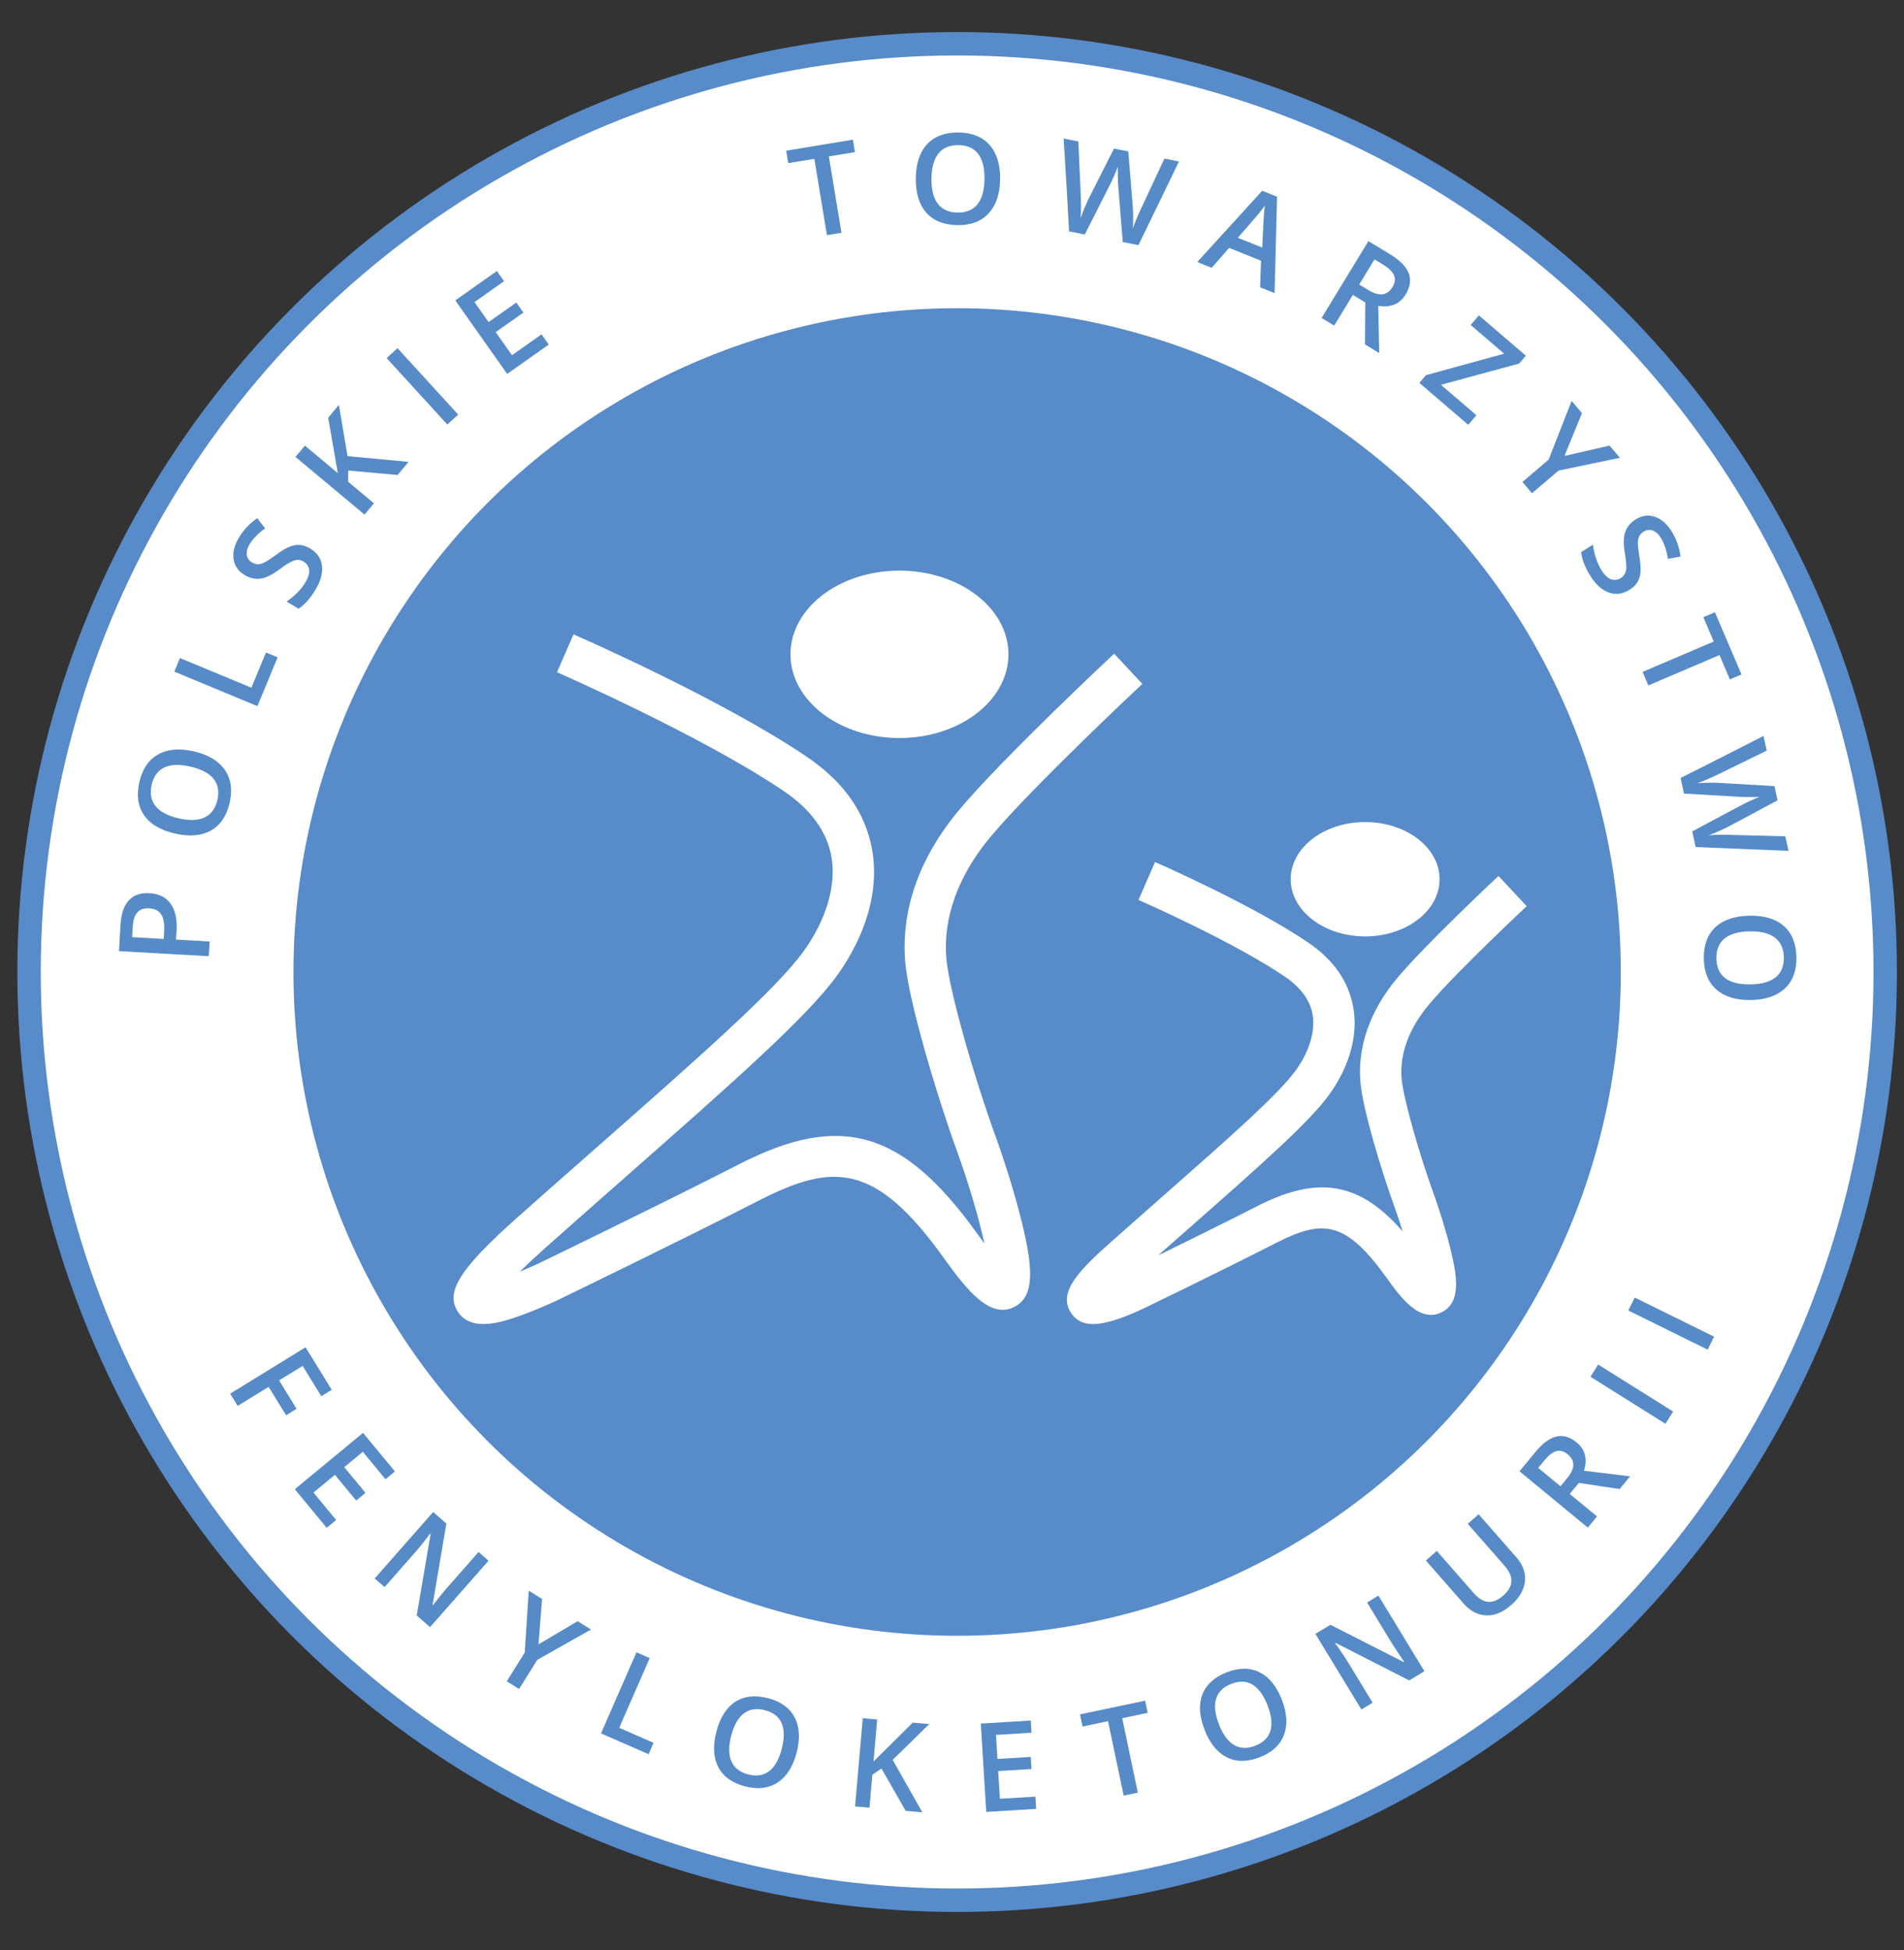
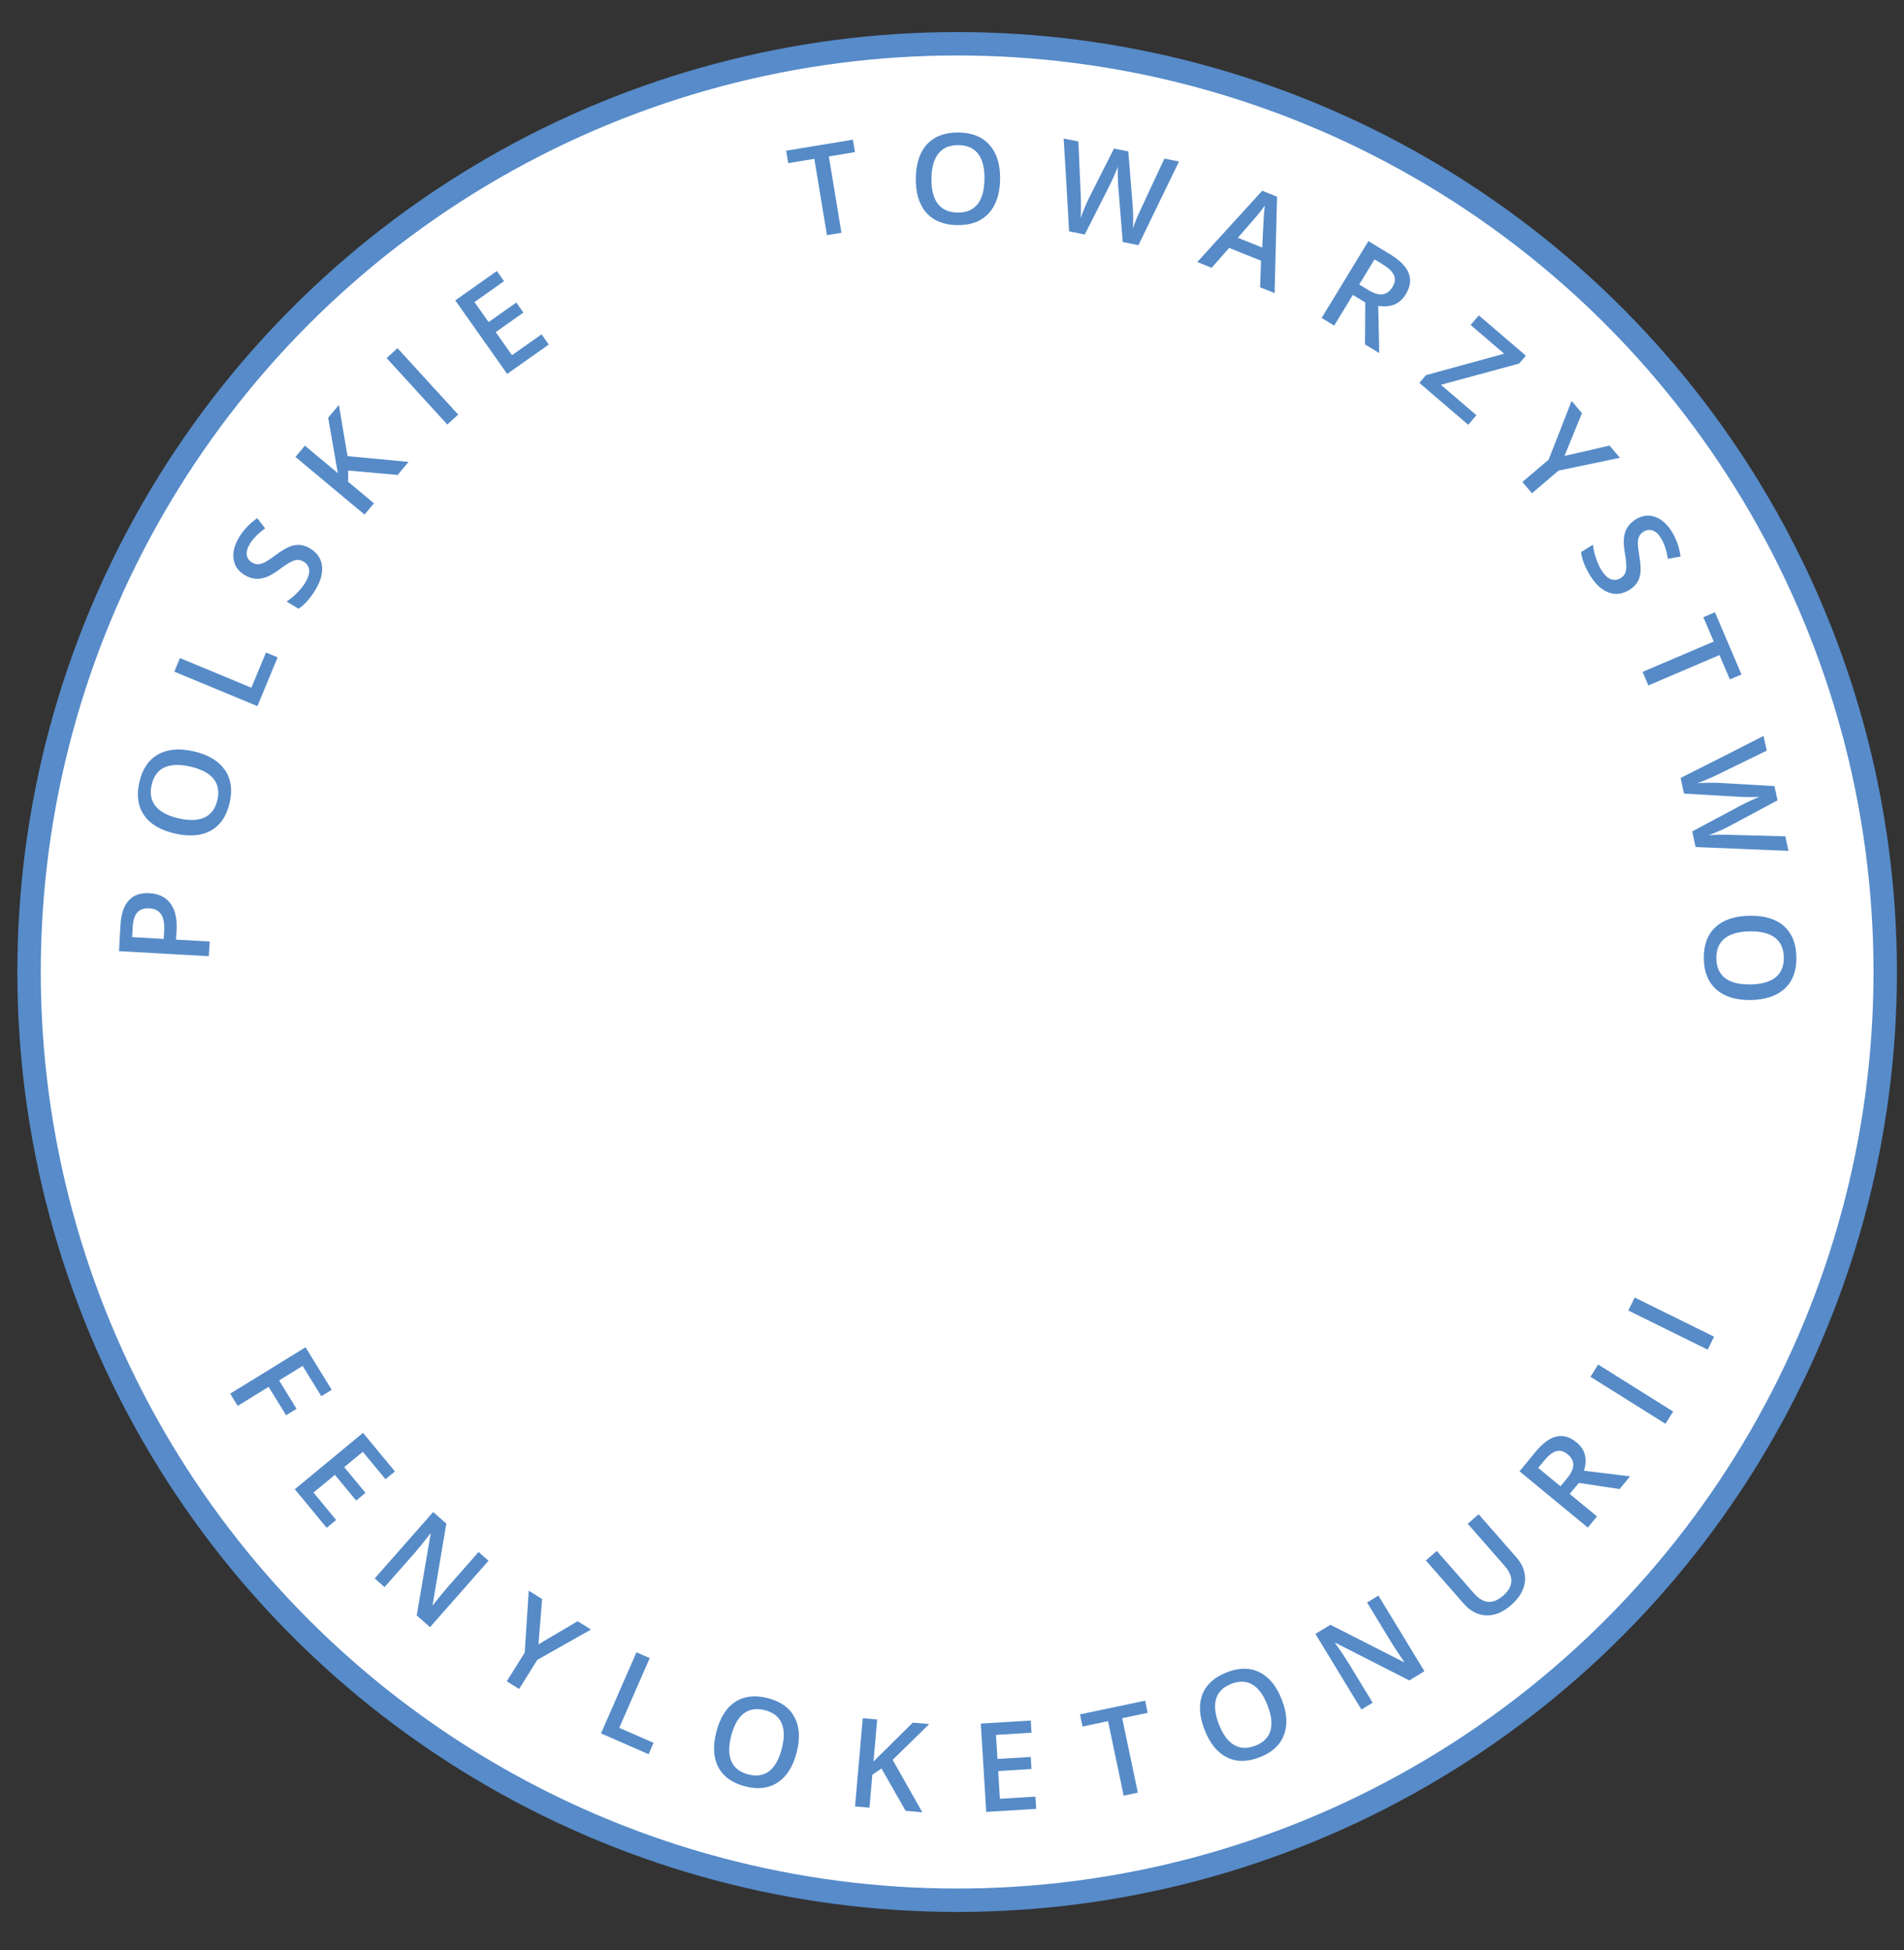
<svg xmlns="http://www.w3.org/2000/svg" version="1.1" id="Warstwa_1" x="0px" y="0px" width="166px" height="170px" viewBox="0 0 166 170" enable-background="new 0 0 166 170" xml:space="preserve">
  <rect x="0" y="0" width="166" height="170" fill="#333333" stroke="none" />
  <circle fill="#578BC9" cx="83.448" cy="84.731" r="81.937" />
  <circle fill="#FFFFFF" cx="83.448" cy="84.731" r="79.895" />
-   <circle fill="#578BC9" cx="83.448" cy="84.731" r="57.863" />
  <ellipse fill="#FFFFFF" cx="78.419" cy="57.039" rx="9.502" ry="7.296" />
  <ellipse fill="#FFFFFF" cx="119.019" cy="76.644" rx="6.492" ry="4.984" />
  <g>
    <path fill="#FFFFFF" d="M42.15,115.419c-0.88,0-1.694-0.263-2.212-1.044c-1.153-1.74,0.125-3.767,5.265-8.334   c2.459-2.186,4.823-4.268,7.057-6.232c8.618-7.59,15.426-13.583,17.807-16.893c1.978-2.744,2.859-5.747,2.418-8.236   c-0.387-2.186-1.777-4.104-4.129-5.703C61.279,64.173,48.688,58.655,48.561,58.6l1.441-3.302   c0.529,0.231,13.028,5.708,20.377,10.698c3.188,2.166,5.089,4.875,5.652,8.056c0.833,4.711-1.547,8.895-3.042,10.97   c-2.618,3.638-9.217,9.447-18.35,17.488c-2.229,1.963-4.588,4.041-7.042,6.223c-0.944,0.84-1.689,1.537-2.277,2.116   c0.576-0.233,1.174-0.494,1.748-0.767c0.093-0.045,10.638-5.149,17.425-8.622c8.84-4.522,14.269-2.917,20.75,6.14   c0.209,0.293,0.404,0.558,0.584,0.799c-0.486-2.209-1.37-5.24-2.392-8.053c-1.702-4.678-4.216-13.013-4.516-16.495   c-0.271-3.166,0.33-8.042,4.739-13.29c3.809-4.534,13.087-13.211,13.48-13.577l2.458,2.633c-0.095,0.088-9.51,8.894-13.179,13.262   c-3.618,4.305-4.123,8.177-3.909,10.667c0.246,2.864,2.469,10.504,4.312,15.57c0.647,1.783,1.639,4.827,2.297,7.541   c0.917,3.781,1.131,6.314-0.643,7.248c-2.112,1.112-4.121-1.354-6.163-4.208c-6.001-8.388-9.686-8.353-16.179-5.029   c-6.824,3.49-17.403,8.613-17.509,8.664c-0.073,0.035-1.536,0.728-3.113,1.299C44.639,114.945,43.334,115.418,42.15,115.419z" />
  </g>
  <g>
    <path fill="#FFFFFF" d="M95.303,115.418c-0.885,0-1.499-0.322-1.921-0.961c-1.199-1.811,0.706-3.726,3.527-6.234   c1.599-1.421,3.139-2.775,4.59-4.055c5.57-4.903,9.969-8.775,11.475-10.866c1.185-1.646,1.718-3.425,1.461-4.875   c-0.222-1.245-1.033-2.354-2.416-3.293c-4.546-3.085-12.679-6.65-12.76-6.685l1.441-3.302c0.346,0.15,8.52,3.733,13.342,7.008   c2.219,1.505,3.544,3.404,3.939,5.645c0.582,3.291-1.056,6.178-2.085,7.608c-1.742,2.421-6.052,6.215-12.016,11.466   c-0.935,0.823-1.906,1.677-2.906,2.562c2.406-1.176,5.948-2.921,8.602-4.278c5.299-2.709,8.933-2.159,12.716,2.186   c-0.22-0.712-0.461-1.44-0.713-2.132c-1.075-2.955-2.763-8.455-2.97-10.879c-0.187-2.175,0.223-5.521,3.225-9.094   c2.5-2.976,8.555-8.639,8.811-8.878l2.461,2.632c-0.063,0.057-6.153,5.753-8.513,8.562c-2.211,2.633-2.521,4.972-2.393,6.472   c0.15,1.761,1.583,6.706,2.765,9.954c0.426,1.175,1.079,3.18,1.513,4.967c0.549,2.257,0.941,4.533-0.738,5.419   c-1.974,1.04-3.681-1.347-4.811-2.927c-3.603-5.036-5.586-5.186-9.712-3.072c-4.44,2.27-11.32,5.603-11.388,5.635   C97.832,114.949,96.37,115.418,95.303,115.418z" />
  </g>
  <g>
    <path fill="#568BC8" d="M13.035,77.86c0.817,0.047,1.429,0.35,1.834,0.91c0.407,0.56,0.581,1.335,0.525,2.324l-0.046,0.814   l2.931,0.165l-0.073,1.28l-7.832-0.44l0.127-2.255c0.055-0.979,0.296-1.7,0.724-2.165C11.653,78.027,12.256,77.815,13.035,77.86z    M14.272,81.848l0.039-0.682c0.037-0.656-0.05-1.145-0.261-1.464c-0.211-0.32-0.56-0.494-1.046-0.521   c-0.45-0.026-0.793,0.093-1.03,0.355s-0.372,0.685-0.404,1.267l-0.051,0.889L14.272,81.848z" />
    <path fill="#568BC8" d="M16.91,65.5c1.244,0.288,2.139,0.823,2.686,1.605c0.546,0.782,0.687,1.742,0.424,2.882   c-0.268,1.154-0.814,1.961-1.644,2.419c-0.827,0.46-1.872,0.544-3.133,0.253c-1.262-0.292-2.159-0.828-2.69-1.605   c-0.532-0.779-0.665-1.745-0.398-2.898c0.264-1.136,0.81-1.935,1.64-2.396C14.624,65.297,15.663,65.211,16.91,65.5z M15.56,71.333   c0.941,0.217,1.699,0.192,2.272-0.075c0.575-0.267,0.948-0.773,1.121-1.52c0.171-0.741,0.06-1.357-0.333-1.846   c-0.394-0.49-1.066-0.844-2.017-1.065c-0.937-0.217-1.692-0.193-2.263,0.068c-0.571,0.263-0.943,0.765-1.115,1.508   c-0.173,0.749-0.061,1.37,0.334,1.864C13.956,70.761,14.623,71.117,15.56,71.333z" />
    <path fill="#568BC8" d="M22.442,61.554l-7.245-3.006l0.491-1.184l6.229,2.584l1.273-3.068l1.016,0.422L22.442,61.554z" />
    <path fill="#568BC8" d="M27.055,47.822c0.598,0.361,0.935,0.858,1.015,1.496s-0.109,1.335-0.567,2.095   c-0.458,0.759-0.952,1.31-1.479,1.652l-1.038-0.626c0.329-0.22,0.638-0.478,0.929-0.772s0.525-0.59,0.704-0.888   c0.263-0.435,0.374-0.805,0.333-1.113c-0.041-0.306-0.201-0.543-0.479-0.71c-0.251-0.152-0.521-0.186-0.811-0.102   c-0.29,0.085-0.732,0.353-1.33,0.802c-0.618,0.463-1.162,0.725-1.631,0.784c-0.471,0.059-0.929-0.046-1.376-0.316   c-0.56-0.338-0.881-0.804-0.963-1.396s0.08-1.223,0.485-1.896c0.388-0.642,0.914-1.198,1.581-1.664l0.686,0.889   c-0.612,0.446-1.06,0.903-1.341,1.372c-0.215,0.355-0.3,0.672-0.256,0.949c0.043,0.277,0.192,0.493,0.446,0.645   c0.174,0.105,0.346,0.16,0.515,0.161s0.359-0.049,0.571-0.151c0.212-0.102,0.54-0.317,0.985-0.647   c0.502-0.369,0.912-0.615,1.228-0.737c0.316-0.123,0.618-0.17,0.907-0.143C26.456,47.533,26.751,47.639,27.055,47.822z" />
    <path fill="#568BC8" d="M35.62,40.263l-0.953,1.141l-4.305-0.386l-0.012,0.976l2.252,1.881l-0.821,0.983l-6.021-5.027l0.822-0.984   l2.875,2.399c-0.104-0.544-0.198-1.076-0.281-1.597l-0.564-3.234l0.935-1.119c0.357,2.083,0.608,3.571,0.752,4.465L35.62,40.263z" />
    <path fill="#568BC8" d="M39,37.007l-5.291-5.792l0.947-0.864l5.292,5.791L39,37.007z" />
    <path fill="#568BC8" d="M47.843,30.034l-3.625,2.56l-4.524-6.408l3.625-2.56l0.625,0.886l-2.577,1.82l1.232,1.744l2.415-1.706   l0.619,0.877l-2.416,1.704l1.421,2.012l2.576-1.819L47.843,30.034z" />
    <path fill="#568BC8" d="M73.362,20.29l-1.265,0.209l-1.1-6.654l-2.276,0.376l-0.179-1.085l5.818-0.961l0.179,1.085l-2.276,0.377   L73.362,20.29z" />
    <path fill="#568BC8" d="M87.194,15.645c-0.021,1.276-0.356,2.264-1.006,2.962c-0.649,0.698-1.56,1.037-2.73,1.018   c-1.183-0.02-2.086-0.386-2.709-1.098c-0.624-0.714-0.924-1.717-0.904-3.012c0.021-1.295,0.356-2.284,1.006-2.967   c0.65-0.684,1.566-1.016,2.75-0.997c1.167,0.02,2.062,0.386,2.687,1.101C86.912,13.367,87.215,14.364,87.194,15.645z    M81.208,15.547c-0.015,0.965,0.167,1.702,0.548,2.207c0.383,0.504,0.956,0.763,1.723,0.776c0.76,0.012,1.338-0.225,1.734-0.712   s0.602-1.219,0.617-2.195c0.018-0.963-0.164-1.694-0.539-2.198c-0.377-0.503-0.945-0.761-1.709-0.774   c-0.768-0.012-1.353,0.227-1.752,0.718C81.43,13.86,81.223,14.586,81.208,15.547z" />
    <path fill="#568BC8" d="M99.255,21.371l-1.368-0.272l-0.392-4.848c-0.017-0.21-0.03-0.514-0.039-0.907   c-0.01-0.395-0.008-0.667,0.004-0.817c-0.079,0.218-0.194,0.498-0.345,0.84c-0.15,0.342-0.269,0.596-0.357,0.76l-2.181,4.314   l-1.369-0.271l-0.228-4.05l-0.246-4.042l1.284,0.256l0.207,4.702c0.03,0.753,0.025,1.413-0.01,1.979   c0.098-0.291,0.223-0.613,0.372-0.965c0.151-0.353,0.281-0.637,0.389-0.854l2.146-4.245l1.248,0.248l0.386,4.771   c0.04,0.442,0.047,1.092,0.019,1.95c0.15-0.49,0.404-1.104,0.758-1.84l1.985-4.255l1.273,0.253L99.255,21.371z" />
    <path fill="#568BC8" d="M109.86,25.043l0.085-2.313l-2.782-1.119l-1.524,1.735l-1.256-0.504l5.662-6.213l1.295,0.52l-0.215,8.402   L109.86,25.043z M110.045,21.579l0.113-2.256c0.004-0.151,0.02-0.389,0.045-0.709c0.028-0.321,0.052-0.555,0.071-0.701   c-0.255,0.373-0.564,0.766-0.933,1.182l-1.419,1.631L110.045,21.579z" />
    <path fill="#568BC8" d="M117.95,25.708l-1.63,2.675l-1.095-0.667l4.081-6.699l1.893,1.153c0.863,0.527,1.406,1.079,1.623,1.656   c0.219,0.577,0.129,1.192-0.27,1.845c-0.509,0.834-1.305,1.164-2.389,0.99l0.086,4.117l-1.245-0.759l0.028-3.654L117.95,25.708z    M118.504,24.8l0.76,0.463c0.511,0.312,0.938,0.442,1.283,0.392c0.344-0.05,0.629-0.261,0.857-0.634   c0.229-0.378,0.272-0.726,0.124-1.042c-0.146-0.316-0.468-0.625-0.968-0.928l-0.724-0.441L118.504,24.8z" />
    <path fill="#568BC8" d="M128.007,37.031l-4.26-3.653l0.579-0.676l6.813-1.87l-2.923-2.504l0.718-0.834l4.099,3.513l-0.588,0.685   l-6.817,1.851l3.094,2.654L128.007,37.031z" />
    <path fill="#568BC8" d="M136.4,39.745l3.929-0.903l0.903,1.063l-5.351,1.12l-2.317,1.971l-0.835-0.981l2.286-1.943l2.006-5.121   l0.902,1.063L136.4,39.745z" />
    <path fill="#568BC8" d="M142.049,51.426c-0.592,0.367-1.19,0.442-1.793,0.223c-0.604-0.219-1.141-0.706-1.607-1.459   c-0.468-0.754-0.734-1.443-0.798-2.069l1.029-0.639c0.047,0.393,0.135,0.785,0.267,1.178c0.128,0.393,0.286,0.737,0.469,1.032   c0.268,0.431,0.546,0.698,0.838,0.801c0.292,0.104,0.577,0.069,0.853-0.102c0.249-0.154,0.401-0.38,0.458-0.676   c0.057-0.295,0.02-0.812-0.109-1.549c-0.13-0.761-0.114-1.363,0.046-1.809c0.161-0.446,0.465-0.806,0.908-1.082   c0.557-0.345,1.116-0.418,1.681-0.223c0.563,0.197,1.053,0.628,1.467,1.294c0.396,0.639,0.649,1.36,0.763,2.166l-1.104,0.206   c-0.118-0.747-0.321-1.354-0.611-1.818c-0.218-0.354-0.461-0.572-0.728-0.66c-0.267-0.087-0.526-0.052-0.778,0.104   c-0.173,0.108-0.299,0.236-0.376,0.386c-0.077,0.148-0.12,0.341-0.126,0.576c-0.005,0.235,0.037,0.625,0.128,1.171   c0.099,0.616,0.133,1.092,0.098,1.43c-0.034,0.337-0.131,0.628-0.286,0.871C142.58,51.024,142.35,51.239,142.049,51.426z" />
    <path fill="#568BC8" d="M143.71,59.75l-0.502-1.18l6.203-2.646l-0.906-2.122l1.012-0.431l2.314,5.423l-1.012,0.432l-0.905-2.123   L143.71,59.75z" />
    <path fill="#568BC8" d="M147.832,73.839l-0.295-1.363l4.289-2.293c0.187-0.1,0.459-0.231,0.816-0.397   c0.358-0.165,0.608-0.274,0.75-0.322c-0.229,0.014-0.533,0.02-0.907,0.018c-0.374,0-0.652-0.009-0.839-0.023l-4.827-0.28   l-0.295-1.364l3.622-1.825l3.609-1.837l0.277,1.279l-4.229,2.066c-0.681,0.327-1.287,0.587-1.818,0.779   c0.306-0.026,0.649-0.041,1.032-0.043c0.386-0.004,0.696,0.002,0.938,0.016l4.75,0.276l0.27,1.243l-4.222,2.256   c-0.388,0.212-0.983,0.478-1.781,0.792c0.512-0.056,1.174-0.068,1.989-0.037l4.694,0.123l0.274,1.269L147.832,73.839z" />
    <path fill="#568BC8" d="M152.65,87.173c-1.276,0.022-2.274-0.278-2.994-0.905c-0.721-0.627-1.09-1.523-1.109-2.693   c-0.021-1.184,0.314-2.099,1.005-2.745c0.693-0.647,1.687-0.983,2.979-1.005c1.296-0.024,2.295,0.279,3.002,0.905   c0.704,0.626,1.067,1.532,1.087,2.715c0.021,1.165-0.316,2.074-1.01,2.722C154.916,86.814,153.931,87.15,152.65,87.173z    M152.547,81.187c-0.968,0.016-1.695,0.224-2.188,0.623c-0.493,0.399-0.732,0.98-0.717,1.746c0.012,0.762,0.269,1.333,0.771,1.712   c0.498,0.378,1.237,0.56,2.213,0.543c0.963-0.016,1.688-0.224,2.18-0.615c0.49-0.392,0.729-0.971,0.716-1.733   c-0.014-0.769-0.273-1.345-0.777-1.727C154.24,81.353,153.508,81.17,152.547,81.187z" />
  </g>
  <g>
    <path fill="#568BC8" d="M20.724,122.554l-0.656-1.064l6.571-4.046l2.282,3.708l-0.908,0.559l-1.627-2.642l-2.054,1.263l1.524,2.477   l-0.912,0.562l-1.525-2.476L20.724,122.554z" />
    <path fill="#568BC8" d="M28.483,133.182l-2.78-3.365l5.947-4.913l2.78,3.362l-0.822,0.679l-1.976-2.391l-1.62,1.339l1.853,2.24   l-0.813,0.672l-1.853-2.24l-1.867,1.542l1.976,2.394L28.483,133.182z" />
    <path fill="#568BC8" d="M37.492,141.841l-1.16-1.021l1.214-7.121l-0.031-0.028l-0.207,0.275c-0.395,0.524-0.772,0.988-1.13,1.395   l-2.65,3.01l-0.859-0.756l5.098-5.79l1.149,1.009l-1.201,7.092l0.023,0.022c0.048-0.065,0.232-0.297,0.553-0.692   c0.32-0.396,0.574-0.701,0.763-0.913l2.671-3.035l0.867,0.764L37.492,141.841z" />
    <path fill="#568BC8" d="M46.946,143.34l3.413-2.018l1.164,0.726l-4.681,2.646l-1.584,2.538l-1.074-0.671l1.562-2.503l0.353-5.397   l1.164,0.727L46.946,143.34z" />
    <path fill="#568BC8" d="M52.399,151.103l3.09-7.069l1.156,0.505l-2.657,6.078l2.993,1.309l-0.433,0.991L52.399,151.103z" />
    <path fill="#568BC8" d="M69.454,152.779c-0.315,1.218-0.865,2.082-1.648,2.6c-0.783,0.517-1.731,0.629-2.845,0.34   c-1.127-0.293-1.907-0.852-2.337-1.679c-0.43-0.825-0.485-1.855-0.165-3.087c0.32-1.234,0.87-2.101,1.649-2.604   c0.78-0.503,1.733-0.607,2.86-0.313c1.11,0.287,1.881,0.846,2.313,1.674C69.713,150.538,69.771,151.561,69.454,152.779z    M63.753,151.301c-0.239,0.918-0.234,1.663,0.014,2.235c0.247,0.571,0.735,0.951,1.463,1.14c0.726,0.189,1.334,0.097,1.826-0.277   c0.491-0.374,0.858-1.026,1.1-1.955c0.238-0.916,0.235-1.658-0.009-2.227c-0.242-0.568-0.727-0.946-1.452-1.135   c-0.732-0.192-1.346-0.098-1.842,0.278C64.358,149.737,63.992,150.383,63.753,151.301z" />
    <path fill="#568BC8" d="M80.414,157.982l-1.456-0.128l-2.108-3.692l-0.794,0.541l-0.252,2.876l-1.257-0.111l0.673-7.685   l1.257,0.108l-0.322,3.669c0.379-0.388,0.757-0.764,1.132-1.122l2.291-2.274l1.431,0.126c-1.481,1.46-2.541,2.499-3.183,3.117   L80.414,157.982z" />
    <path fill="#568BC8" d="M90.34,157.682l-4.357,0.266l-0.47-7.701l4.355-0.267l0.066,1.064l-3.099,0.189l0.129,2.096l2.901-0.176   l0.065,1.054l-2.902,0.176l0.147,2.418l3.096-0.188L90.34,157.682z" />
    <path fill="#568BC8" d="M99.202,156.269l-1.234,0.259l-1.364-6.493l-2.222,0.469l-0.222-1.06l5.676-1.194l0.224,1.061l-2.221,0.466   L99.202,156.269z" />
    <path fill="#568BC8" d="M111.762,148.178c0.451,1.172,0.51,2.195,0.175,3.071c-0.337,0.877-1.04,1.521-2.114,1.935   c-1.087,0.42-2.045,0.419-2.876-0.003c-0.832-0.42-1.477-1.225-1.935-2.412c-0.458-1.189-0.517-2.215-0.177-3.077   c0.341-0.861,1.055-1.503,2.141-1.922c1.07-0.412,2.021-0.409,2.855,0.014C110.665,146.203,111.308,147.003,111.762,148.178z    M106.266,150.296c0.342,0.887,0.779,1.49,1.314,1.809c0.534,0.321,1.152,0.346,1.854,0.075s1.142-0.7,1.322-1.291   c0.181-0.59,0.1-1.334-0.246-2.229c-0.341-0.882-0.775-1.484-1.303-1.806c-0.529-0.32-1.143-0.345-1.844-0.075   c-0.704,0.272-1.15,0.706-1.334,1.3C105.847,148.674,105.925,149.413,106.266,150.296z" />
    <path fill="#568BC8" d="M124.185,145.681l-1.319,0.805l-6.438-3.283l-0.034,0.021l0.198,0.28c0.384,0.532,0.715,1.032,0.996,1.495   l2.084,3.427l-0.978,0.594l-4.01-6.591l1.309-0.795l6.409,3.26l0.027-0.016c-0.047-0.066-0.212-0.311-0.494-0.735   c-0.282-0.423-0.498-0.757-0.646-1l-2.1-3.453l0.987-0.601L124.185,145.681z" />
    <path fill="#568BC8" d="M128.914,132.002l3.292,3.754c0.377,0.428,0.612,0.884,0.71,1.366c0.098,0.481,0.05,0.963-0.147,1.441   c-0.194,0.478-0.535,0.93-1.02,1.354c-0.72,0.631-1.447,0.93-2.181,0.899s-1.391-0.379-1.976-1.046l-3.276-3.738l0.951-0.835   l3.218,3.672c0.42,0.478,0.841,0.733,1.263,0.767c0.422,0.034,0.863-0.152,1.322-0.557c0.895-0.784,0.93-1.645,0.106-2.584   l-3.21-3.663L128.914,132.002z" />
    <path fill="#568BC8" d="M136.857,130.228l2.379,1.961l-0.803,0.974l-5.954-4.908l1.387-1.683c0.634-0.769,1.247-1.218,1.838-1.35   c0.593-0.133,1.18,0.041,1.76,0.521c0.742,0.611,0.952,1.431,0.632,2.462l4.02,0.49l-0.911,1.108l-3.554-0.535L136.857,130.228z    M136.052,129.563l0.557-0.678c0.374-0.451,0.56-0.851,0.56-1.193c0-0.341-0.165-0.648-0.497-0.921   c-0.336-0.278-0.668-0.367-0.996-0.269c-0.327,0.1-0.674,0.37-1.039,0.813l-0.53,0.642L136.052,129.563z" />
    <path fill="#568BC8" d="M145.203,124.114l-6.537-4.099l0.669-1.069l6.537,4.1L145.203,124.114z" />
    <path fill="#568BC8" d="M148.884,117.652l-6.92-3.414l0.558-1.131l6.919,3.412L148.884,117.652z" />
  </g>
</svg>